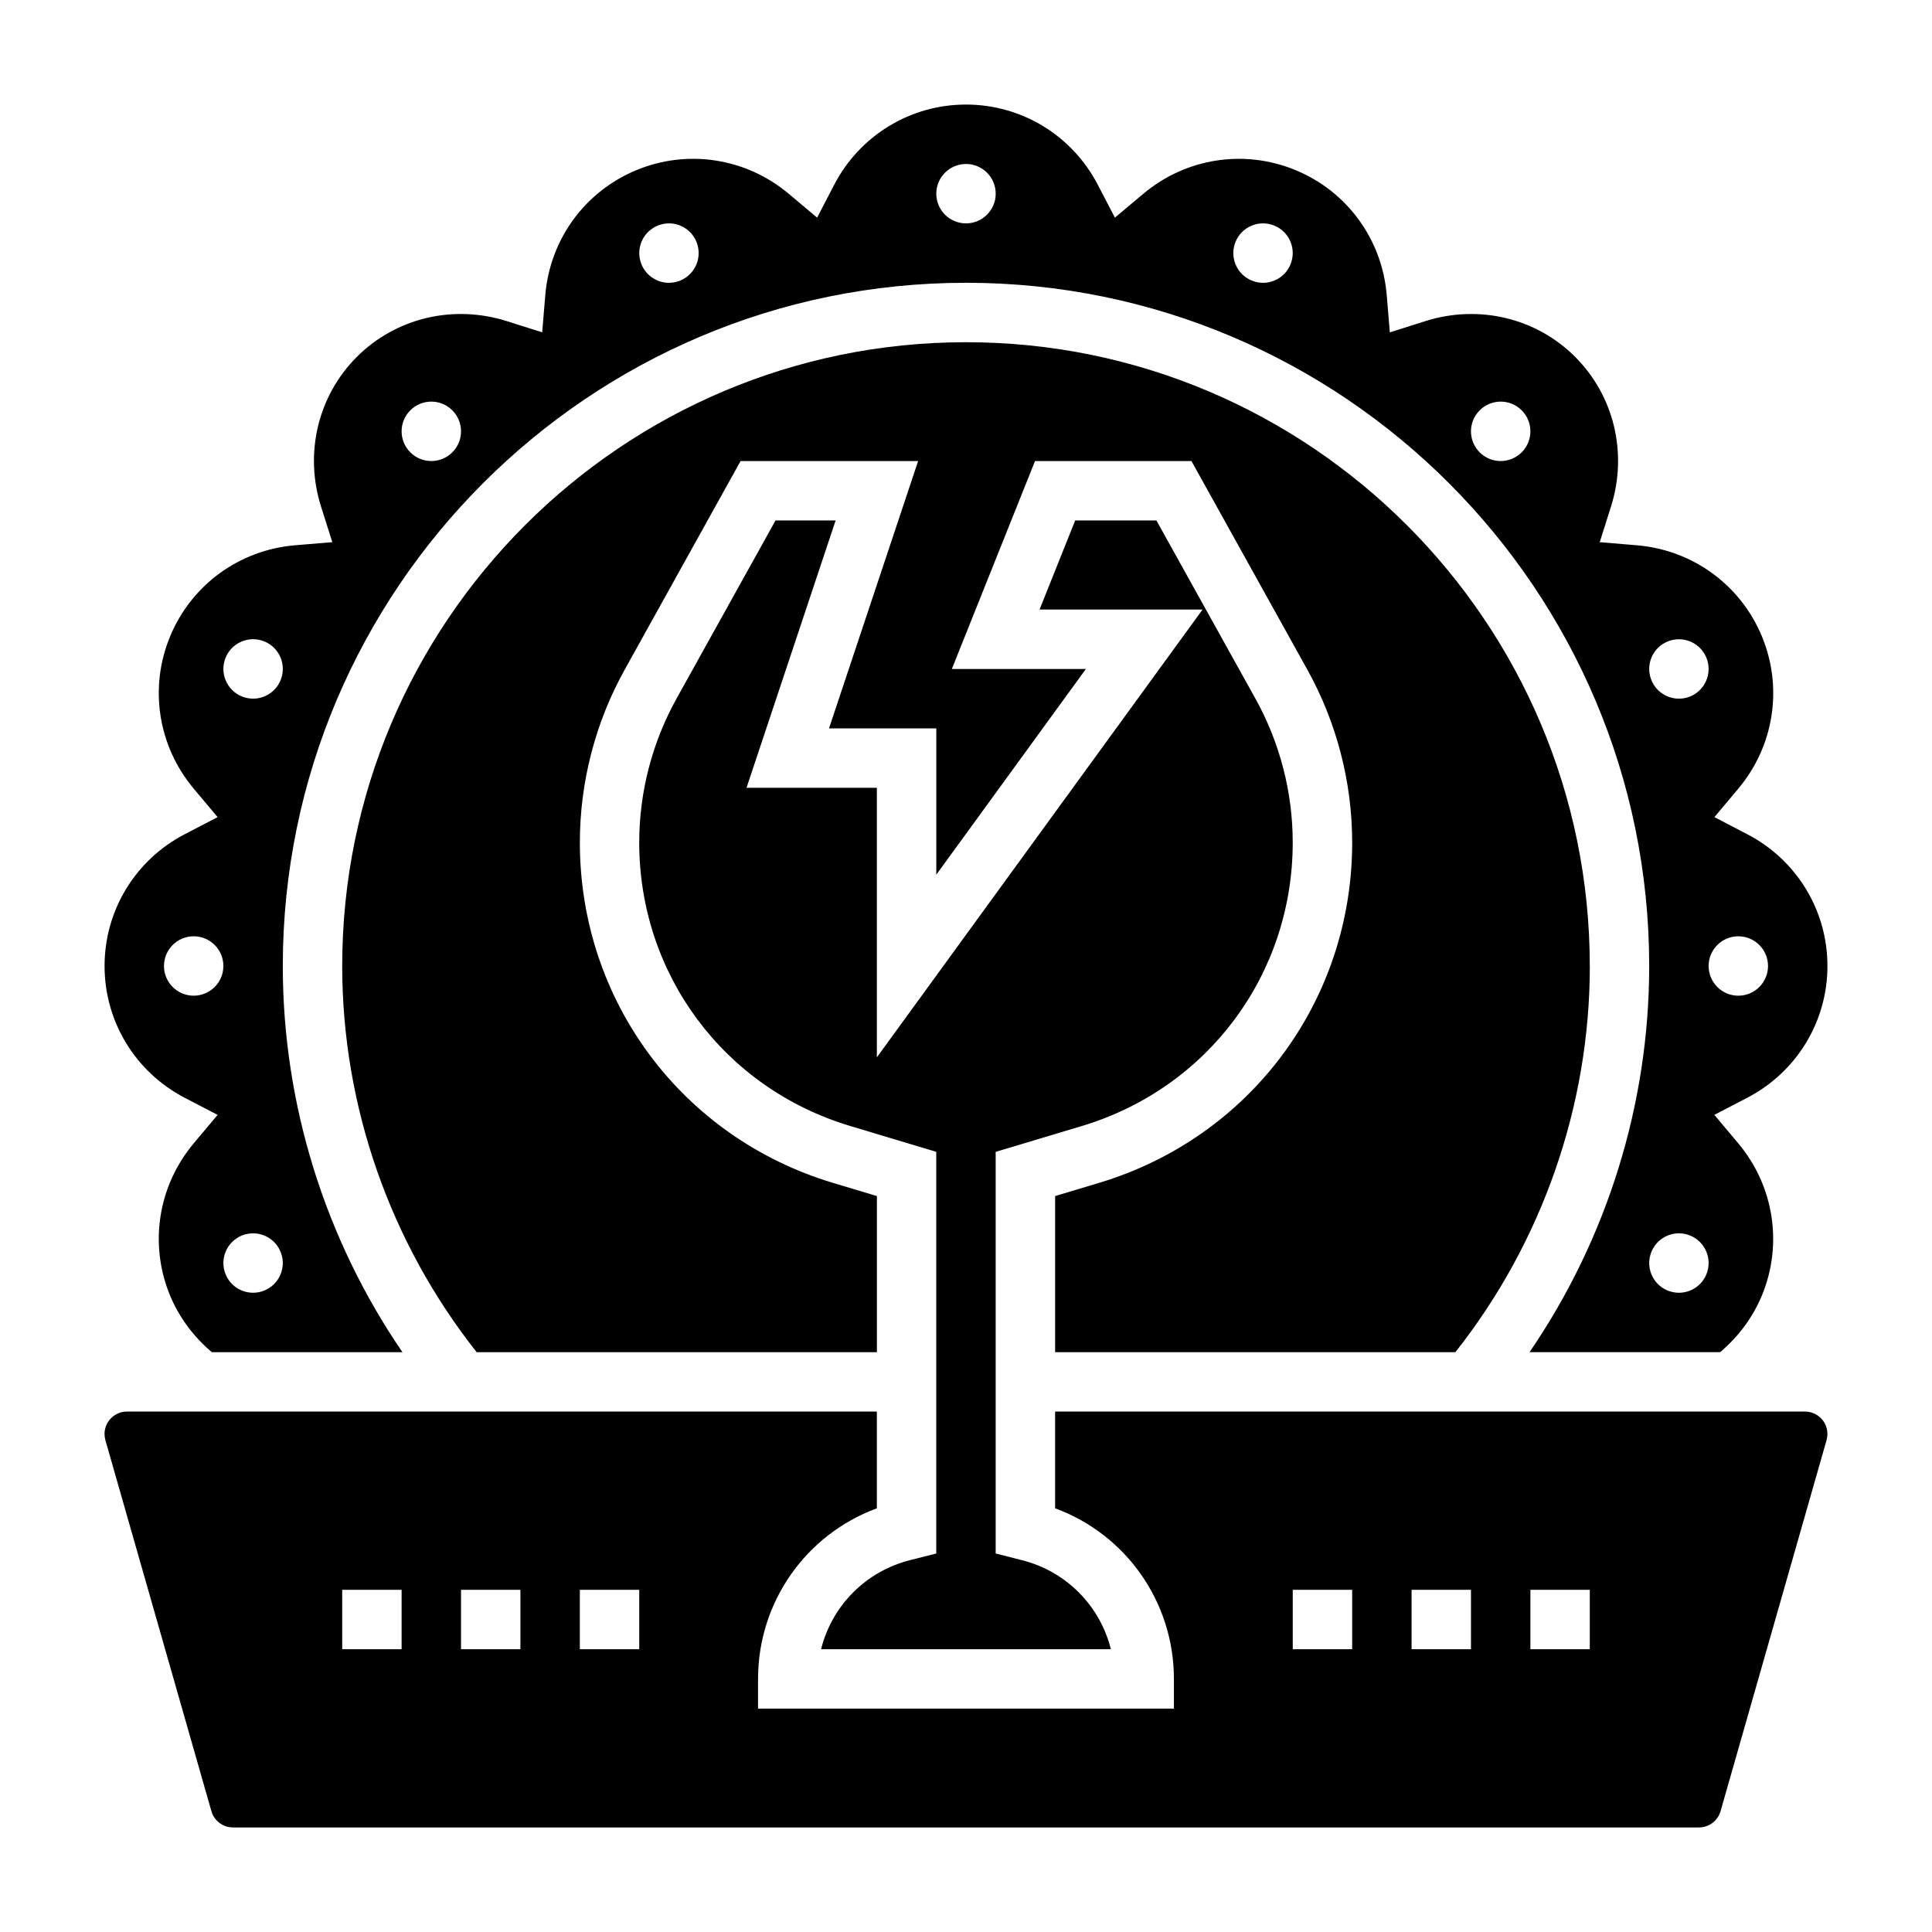
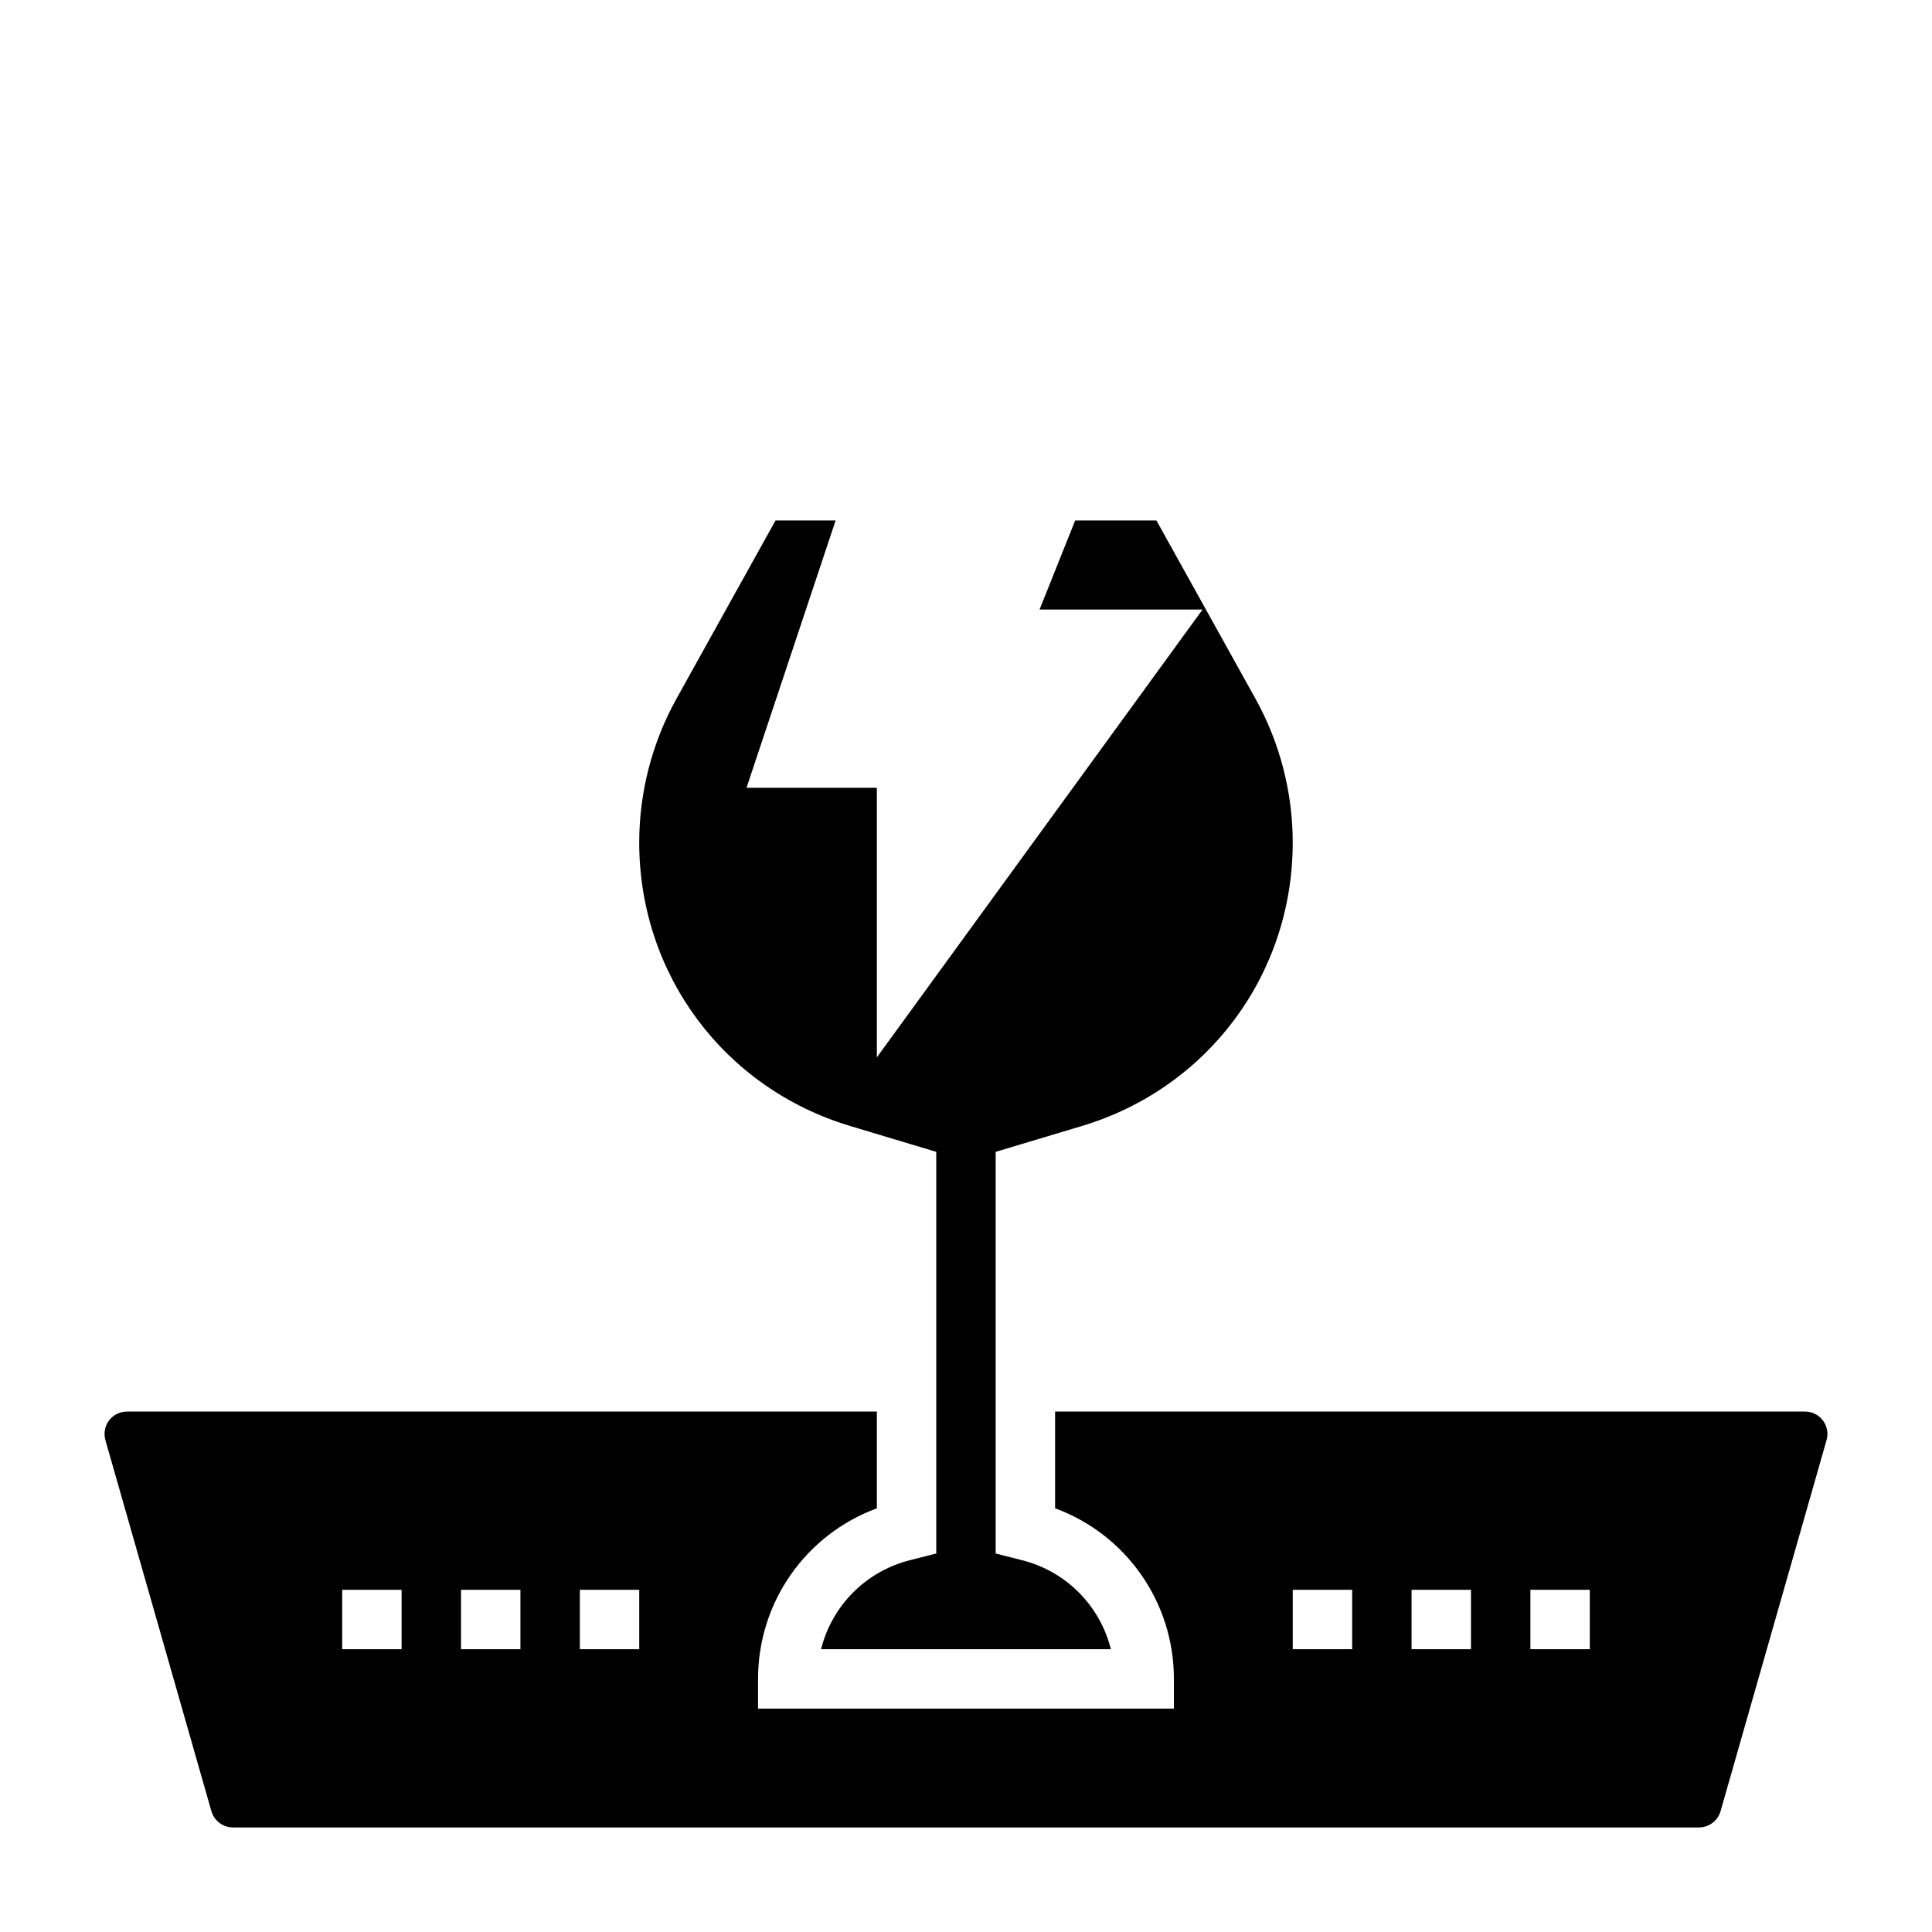
<svg xmlns="http://www.w3.org/2000/svg" fill="#000000" width="800px" height="800px" version="1.1" viewBox="144 144 512 512">
  <g>
-     <path d="m192.96 434.93 8.707 4.527-6.312 7.519c-9.5 11.312-11.91 26.789-6.273 40.391 2.438 5.84 6.269 10.941 11.066 14.973h50.5c-20.523-29.984-31.703-65.75-31.703-102.34 0-99.836 81.215-181.06 181.06-181.06 99.84 0 181.05 81.223 181.05 181.05 0 36.59-11.18 72.352-31.707 102.34h50.5c4.793-4.031 8.637-9.133 11.059-14.98 5.637-13.594 3.227-29.07-6.273-40.383l-6.312-7.519 8.707-4.527c13.121-6.82 21.262-20.203 21.262-34.922 0-14.73-8.141-28.102-21.246-34.922l-8.707-4.527 6.312-7.519c9.5-11.32 11.91-26.797 6.273-40.391-5.668-13.656-18.367-22.906-33.156-24.137l-9.824-0.82 2.977-9.398c4.481-14.16 0.844-29.371-9.484-39.707-10.328-10.328-25.527-13.957-39.707-9.477l-9.406 2.977-0.82-9.832c-1.219-14.793-10.469-27.488-24.129-33.148-13.602-5.637-29.094-3.234-40.391 6.266l-7.519 6.312-4.535-8.711c-6.824-13.109-20.207-21.254-34.926-21.254s-28.102 8.148-34.93 21.254l-4.527 8.707-7.519-6.312c-11.312-9.5-26.797-11.902-40.391-6.266-13.656 5.66-22.906 18.359-24.129 33.148l-0.82 9.832-9.406-2.977c-14.168-4.473-29.371-0.852-39.707 9.477-10.336 10.336-13.965 25.543-9.484 39.707l2.977 9.398-9.824 0.82c-14.793 1.227-27.488 10.477-33.156 24.137-5.637 13.602-3.227 29.078 6.273 40.391l6.312 7.519-8.707 4.527c-13.113 6.82-21.25 20.195-21.25 34.926 0 14.719 8.137 28.102 21.246 34.926zm403.24 46.801c-1.25 3.031-4.188 4.863-7.273 4.863-1.008 0-2.023-0.195-3.008-0.598-4.016-1.66-5.926-6.266-4.258-10.289 1.258-3.031 4.188-4.863 7.273-4.863 1.008 0 2.023 0.195 3.008 0.598 4.016 1.668 5.922 6.273 4.258 10.289zm8.473-89.602c4.344 0 7.871 3.527 7.871 7.871s-3.527 7.871-7.871 7.871-7.871-3.527-7.871-7.871 3.523-7.871 7.871-7.871zm-18.75-78.121c0.98-0.402 1.996-0.598 3.004-0.598 3.086 0 6.023 1.828 7.273 4.863 1.66 4.016-0.242 8.621-4.258 10.289-0.984 0.402-2.008 0.59-3.008 0.59-3.086 0-6.023-1.828-7.273-4.863-1.668-4.008 0.238-8.613 4.262-10.281zm-49.793-61.266c1.535-1.535 3.551-2.309 5.566-2.309 2.016 0 4.031 0.77 5.566 2.305 3.078 3.078 3.078 8.062 0 11.133-1.535 1.535-3.551 2.309-5.566 2.309-2.016 0-4.031-0.77-5.566-2.305-3.078-3.074-3.078-8.062 0-11.133zm-64.684-44.684c1.258-3.031 4.188-4.863 7.273-4.863 1.008 0 2.023 0.195 3.008 0.598 4.016 1.66 5.926 6.266 4.258 10.289-1.242 3.031-4.18 4.863-7.266 4.863-1.008 0-2.023-0.195-3.008-0.598-4.023-1.668-5.926-6.273-4.266-10.289zm-71.445-20.602c4.344 0 7.871 3.527 7.871 7.871s-3.527 7.871-7.871 7.871-7.871-3.527-7.871-7.871c-0.004-4.344 3.523-7.871 7.871-7.871zm-81.73 16.344c0.984-0.41 2-0.605 3.008-0.605 3.086 0 6.023 1.828 7.273 4.863 1.66 4.016-0.242 8.621-4.258 10.289-0.984 0.402-2.008 0.598-3.008 0.598-3.086 0-6.023-1.828-7.273-4.863-1.668-4.016 0.238-8.621 4.258-10.281zm-65.531 48.941c1.535-1.535 3.547-2.309 5.562-2.309s4.031 0.77 5.566 2.305c3.078 3.078 3.078 8.062 0 11.133-1.535 1.535-3.551 2.309-5.566 2.309s-4.031-0.77-5.566-2.305c-3.074-3.074-3.074-8.062 0.004-11.133zm-38.66 233.25c-0.984 0.41-2 0.598-3.008 0.598-3.086 0-6.023-1.828-7.273-4.863-1.66-4.016 0.242-8.621 4.258-10.289 0.984-0.395 2.008-0.59 3.008-0.59 3.086 0 6.023 1.828 7.273 4.863 1.668 4.016-0.234 8.621-4.258 10.281zm-10.281-167.73c1.258-3.027 4.188-4.856 7.281-4.863 1.008 0 2.023 0.195 3.008 0.598 4.016 1.66 5.926 6.266 4.258 10.289-1.25 3.031-4.188 4.863-7.273 4.863-1.008 0-2.023-0.195-3.008-0.598-4.023-1.668-5.926-6.273-4.266-10.289zm-8.473 73.863c4.344 0 7.871 3.527 7.871 7.871s-3.527 7.871-7.871 7.871-7.871-3.527-7.871-7.871 3.527-7.871 7.871-7.871z" />
    <path d="m430.68 442.41c33.441-10.039 55.906-40.234 55.906-75.148 0-13.305-3.418-26.473-9.871-38.094l-26.254-47.246h-21.523l-9.445 23.617h43.195l-86.309 118.67v-71.438h-34.543l23.617-70.848h-15.926l-26.254 47.246c-6.453 11.621-9.871 24.789-9.871 38.094 0 34.914 22.465 65.109 55.906 75.137l22.812 6.852v106.44l-6.871 1.746c-11.879 2.969-20.812 12.188-23.656 23.625h76.801c-2.844-11.438-11.77-20.656-23.625-23.609l-6.902-1.762v-106.44z" />
-     <path d="m565.31 400c0-91.156-74.164-165.31-165.31-165.31s-165.31 74.156-165.31 165.31c0 37.133 12.684 73.289 35.629 102.34h106.07v-41.375l-11.594-3.473c-40.148-12.051-67.125-48.312-67.125-90.23 0-15.973 4.102-31.797 11.855-45.746l30.738-55.336h47.051l-23.617 70.848h28.434v38.77l39.645-54.516h-35.527l22.043-55.105h41.453l30.742 55.34c7.754 13.961 11.855 29.781 11.855 45.746 0 41.918-26.977 78.176-67.125 90.223l-11.598 3.481v41.375h106.07c22.949-29.051 35.633-65.207 35.633-102.34z" />
    <path d="m622.35 518.08h-198.74v25.633c18.766 6.902 31.488 24.812 31.488 45.219v7.871h-110.21v-7.871c0-20.395 12.707-38.297 31.488-45.211v-25.641h-198.74c-3.273 0-5.934 2.66-5.934 5.938 0 0.551 0.078 1.109 0.227 1.637l28.094 98.328c0.727 2.535 3.07 4.309 5.711 4.309h388.52c2.637 0 4.984-1.77 5.707-4.305l28.094-98.328c0.148-0.531 0.23-1.09 0.23-1.641 0-3.277-2.664-5.938-5.938-5.938zm-371.92 62.977h-15.742v-15.742h15.742zm31.488 0h-15.742v-15.742h15.742zm31.488 0h-15.742v-15.742h15.742zm188.93 0h-15.742v-15.742h15.742zm31.488 0h-15.742v-15.742h15.742zm31.488 0h-15.742v-15.742h15.742z" />
  </g>
</svg>